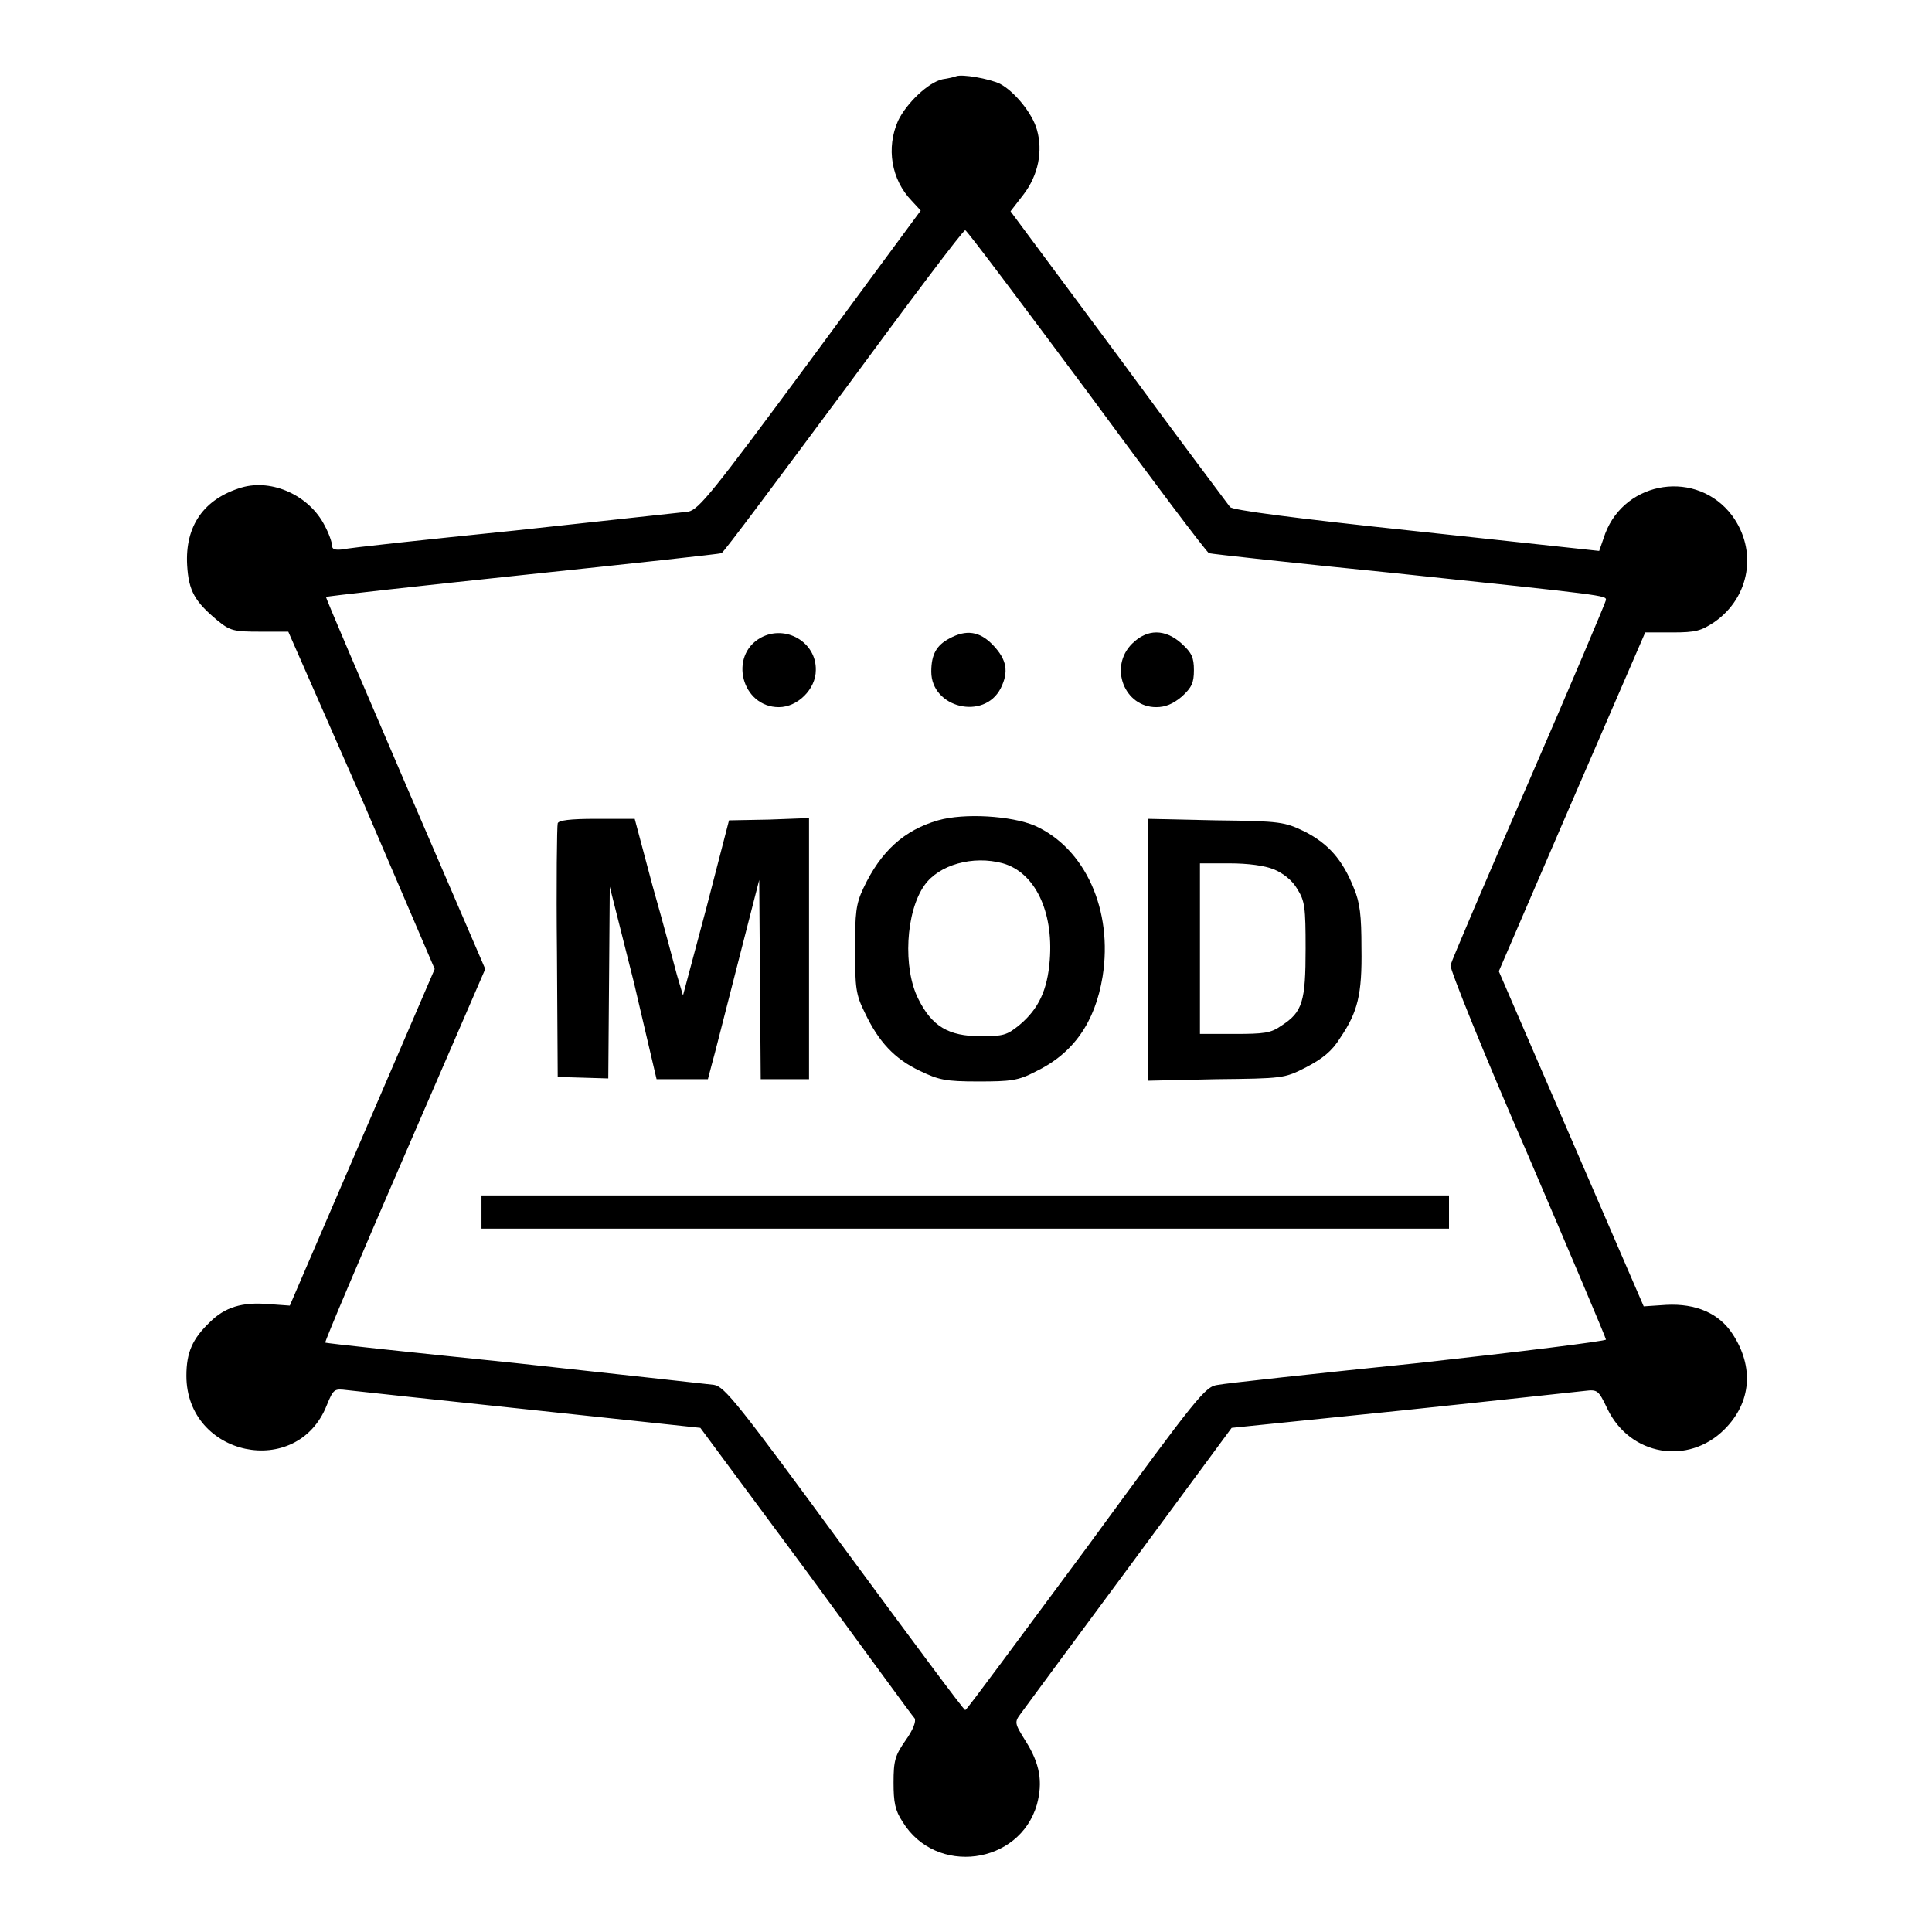
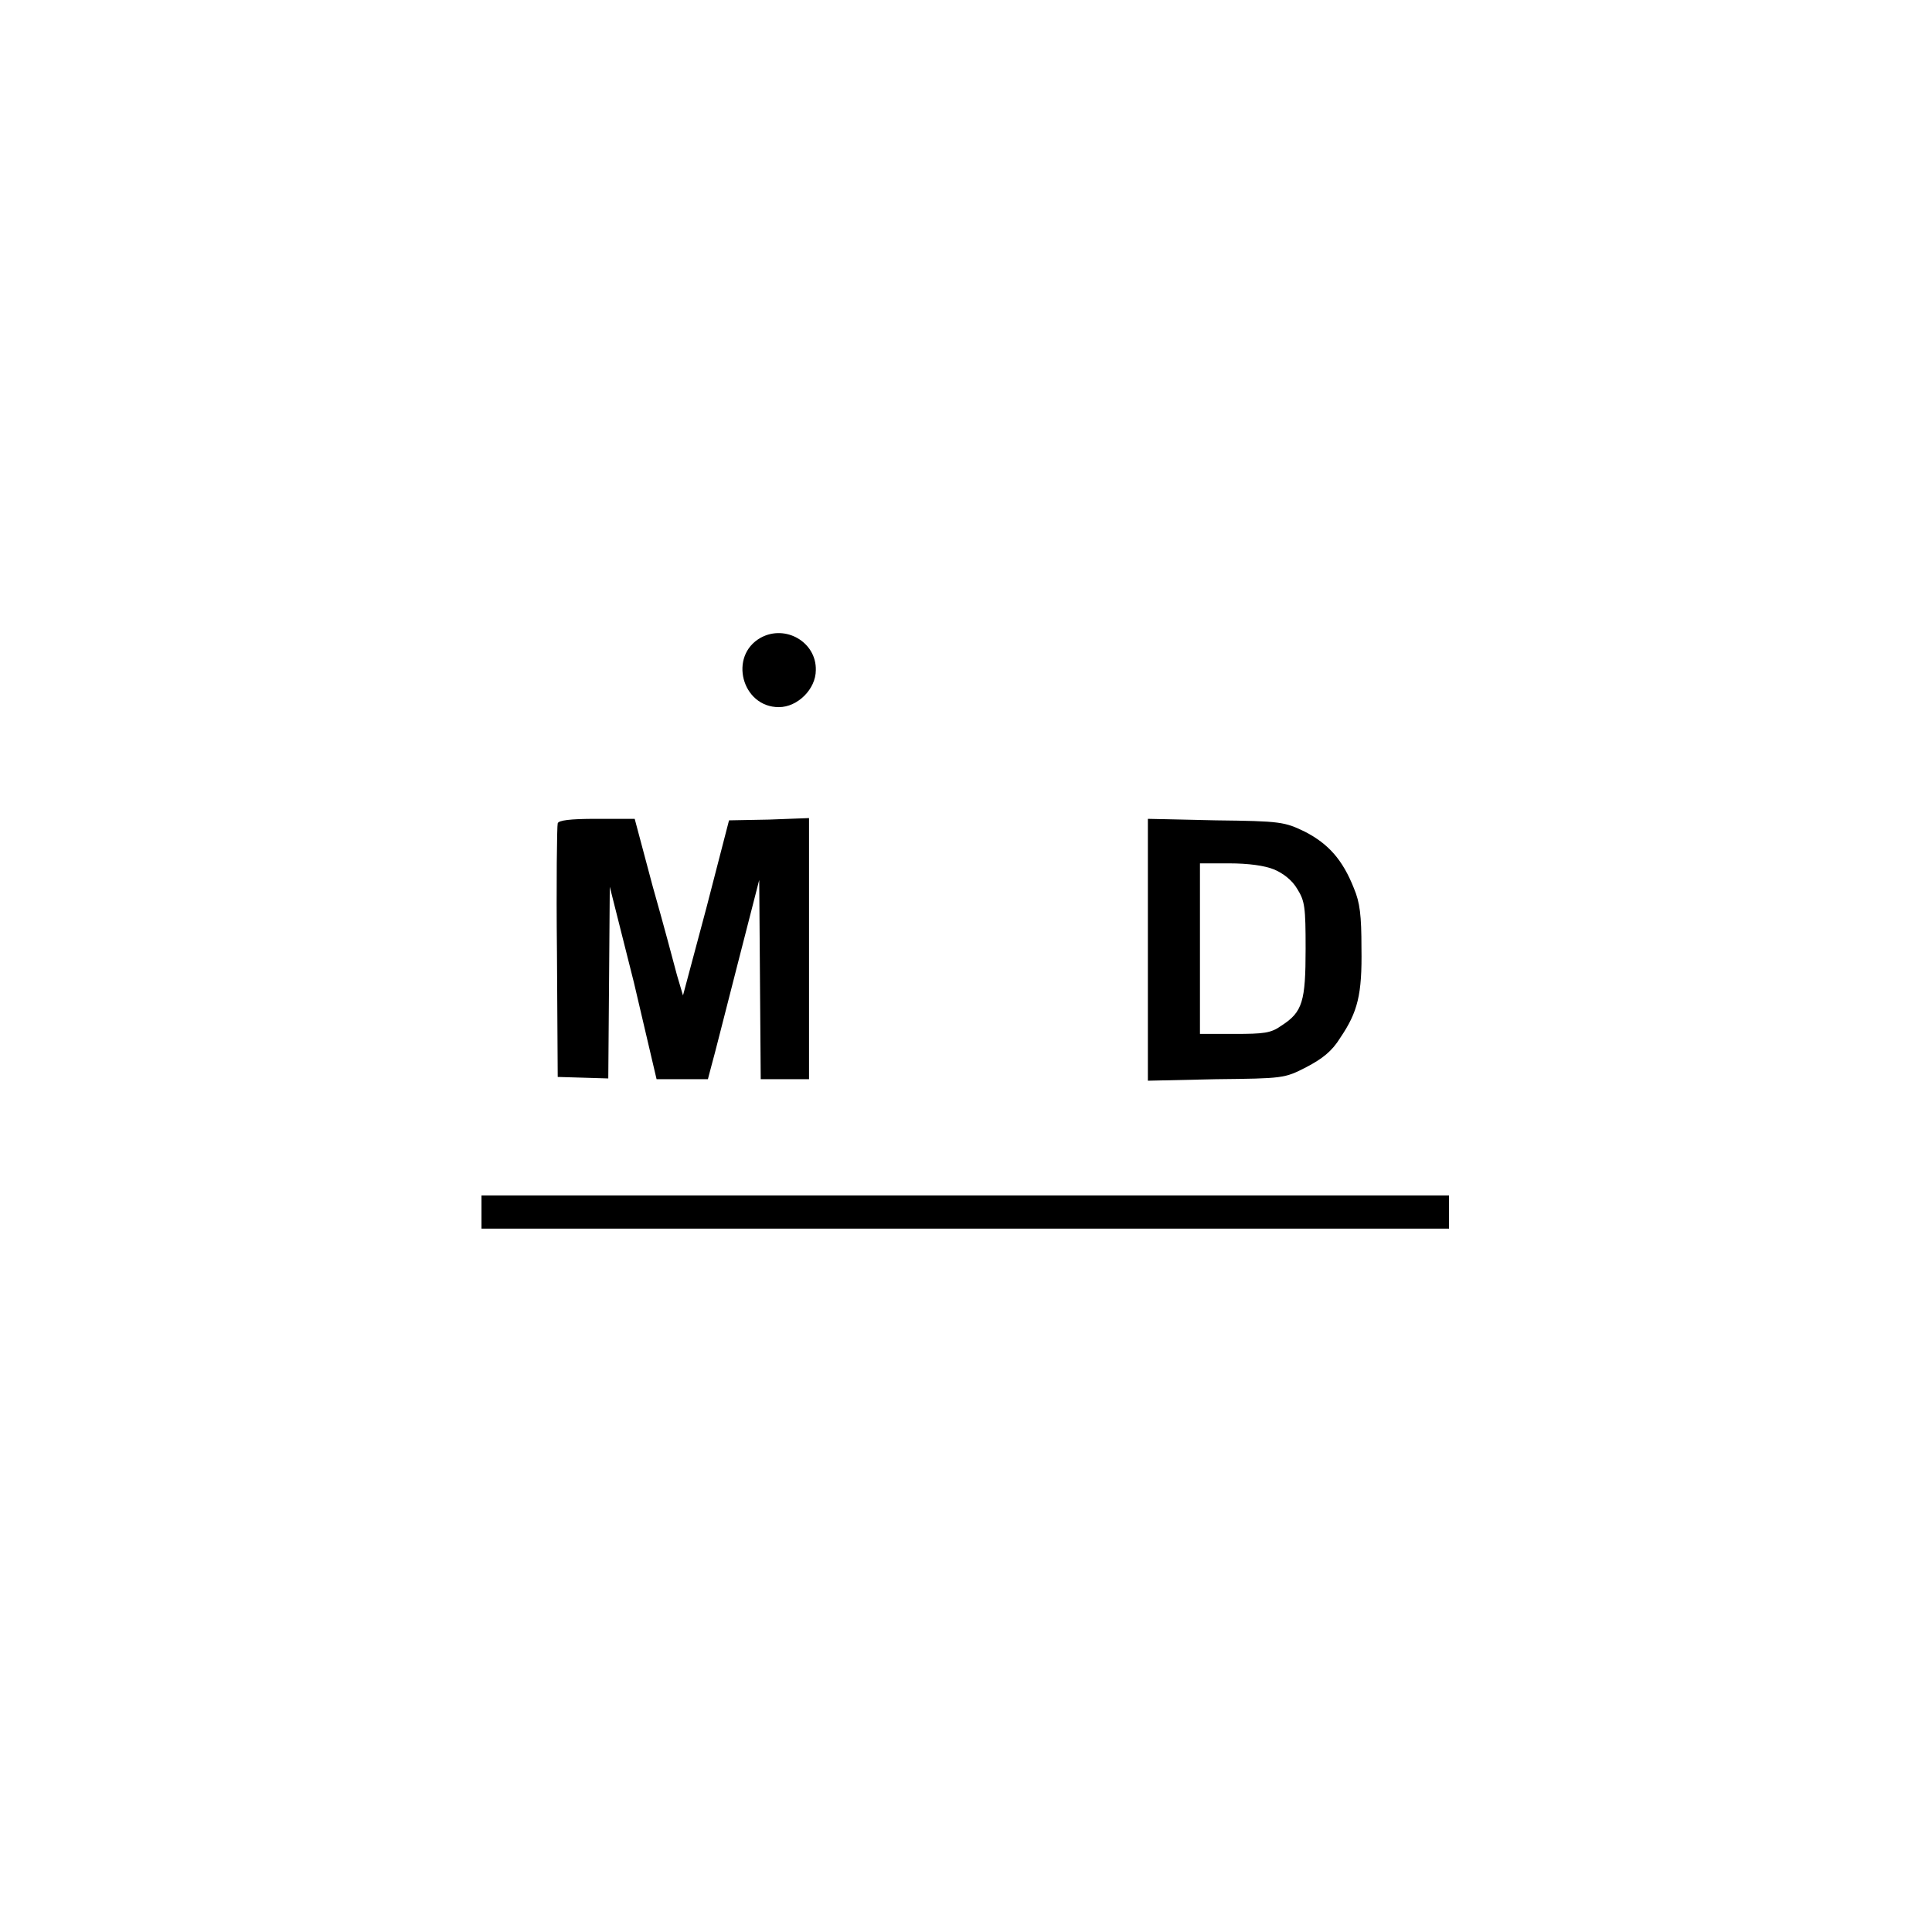
<svg xmlns="http://www.w3.org/2000/svg" version="1.1" x="0px" y="0px" viewBox="0 0 256 256" enable-background="new 0 0 256 256" xml:space="preserve">
  <g>
    <g>
      <g>
-         <path fill="#000000" d="M126.7,10.1c-0.2,0.1-1.1,0.3-1.8,0.4c-1.9,0.4-4.8,3.2-5.9,5.5c-1.6,3.6-0.9,7.8,1.8,10.6l1.2,1.3l-14.6,19.8c-13,17.6-14.8,19.8-16.2,20.1c-0.8,0.1-11.2,1.2-23,2.5c-11.8,1.2-22.1,2.3-22.8,2.5c-1,0.1-1.4,0-1.4-0.5c0-0.4-0.4-1.6-1-2.7c-2-3.9-6.9-6.2-11-5c-5,1.5-7.5,5.1-7.2,10.3c0.2,3.4,1,4.8,4,7.3c1.7,1.4,2.2,1.5,5.7,1.5h3.7L48,106l9.6,22.4l-9.6,22.3L38.4,173l-2.8-0.2c-3.5-0.3-5.8,0.4-7.8,2.4c-2.3,2.2-3.1,4-3.1,7.1c0,10.7,14.7,13.8,18.6,3.9c0.9-2.2,1-2.2,2.7-2c0.9,0.1,11.9,1.3,24.3,2.6l22.5,2.4l14,18.9c7.7,10.5,14.1,19.3,14.4,19.6c0.2,0.4-0.2,1.5-1.2,2.9c-1.4,2-1.6,2.7-1.6,5.6c0,2.6,0.2,3.7,1.2,5.2c4.4,7.2,15.5,5.7,17.8-2.3c0.8-3,0.4-5.4-1.5-8.4c-1.5-2.4-1.5-2.5-0.6-3.7c0.5-0.7,7-9.5,14.4-19.5l13.5-18.3l22.5-2.3c12.4-1.3,23.3-2.5,24.3-2.6c1.7-0.2,1.8-0.1,3,2.4c3,6.2,10.7,7.5,15.5,2.7c3.6-3.6,3.9-8.3,1.1-12.6c-1.8-2.8-4.9-4.1-8.8-3.9l-3,0.2l-9.6-22.2l-9.6-22.2l9.7-22.5l9.7-22.4h3.6c3.1,0,3.8-0.2,5.6-1.4c4.7-3.3,5.7-9.5,2.3-14.1c-4.6-6.1-14.1-4.7-16.8,2.4l-0.8,2.3l-24.1-2.6c-17-1.8-24.3-2.8-24.8-3.2c-0.3-0.4-7-9.3-14.7-19.8L133.9,28l1.7-2.2c2-2.6,2.6-5.8,1.8-8.6c-0.6-2.2-3-5.1-4.9-6.1C131,10.4,127.5,9.8,126.7,10.1z M144,51.8c8.6,11.7,15.9,21.4,16.2,21.5c0.3,0.1,11.2,1.3,24.2,2.6c28.6,3,28.4,3,28.4,3.6c0,0.2-4.6,11.1-10.2,24c-5.6,12.9-10.3,23.9-10.4,24.4c-0.1,0.5,4.4,11.7,10.2,25c5.7,13.3,10.4,24.4,10.4,24.6c0,0.2-11.2,1.6-24.8,3.1c-13.7,1.4-25.6,2.7-26.6,2.9c-1.7,0.2-2.5,1.2-17.5,21.7c-8.7,11.7-15.8,21.4-16,21.4s-7.3-9.6-16-21.4c-14-19.1-15.9-21.5-17.3-21.7c-0.8-0.1-12.7-1.4-26.4-2.9c-13.7-1.4-25-2.6-25.1-2.7c-0.1-0.1,4.6-11.2,10.5-24.8l10.7-24.7l-10.6-24.6c-5.8-13.5-10.6-24.7-10.5-24.7c0.1-0.1,11.8-1.4,26-2.9c14.3-1.5,26.2-2.8,26.4-2.9c0.3-0.1,7.5-9.8,16.2-21.5c8.6-11.7,15.8-21.3,16.1-21.3C128.1,30.5,135.3,40.1,144,51.8z" />
        <path fill="#000000" d="M100.8,84.5c-4.3,2.4-2.5,9.2,2.4,9.2c2.5,0,4.9-2.4,4.9-4.9C108.2,85.1,104.1,82.7,100.8,84.5z" />
-         <path fill="#000000" d="M125.8,84.6c-1.7,0.9-2.4,2.1-2.4,4.4c0,4.8,7,6.5,9.2,2.2c1.1-2.2,0.8-3.8-1-5.7C129.8,83.6,128,83.4,125.8,84.6z" />
-         <path fill="#000000" d="M150,85.3c-3.1,3.1-1,8.4,3.2,8.4c1.2,0,2.2-0.4,3.4-1.4c1.3-1.2,1.6-1.8,1.6-3.5s-0.3-2.3-1.6-3.5C154.4,83.3,152,83.3,150,85.3z" />
-         <path fill="#000000" d="M124.3,108.7c-4.5,1.3-7.6,4.1-9.9,9c-1,2.1-1.1,3.3-1.1,8.1c0,5.1,0.1,6,1.3,8.4c1.8,3.8,3.9,6.1,7.3,7.7c2.5,1.2,3.4,1.4,7.7,1.4c4.3,0,5.3-0.1,7.6-1.3c5-2.4,7.9-6.5,8.9-12.6c1.4-8.8-2.3-17-9-20C134,108.1,127.8,107.7,124.3,108.7z M132.9,114.4c4.2,1.2,6.7,6.3,6.2,12.8c-0.3,4-1.5,6.5-4,8.6c-1.7,1.4-2.2,1.5-5.2,1.5c-4.2,0-6.4-1.3-8.2-4.9c-2.1-4.1-1.7-11.6,0.8-15.1C124.4,114.6,128.9,113.3,132.9,114.4z" />
        <path fill="#000000" d="M73.9,109.1c-0.1,0.3-0.2,8-0.1,17.1l0.1,16.5l3.4,0.1l3.3,0.1l0.1-12.7l0.1-12.7l3.2,12.7L87,143h3.4h3.4l0.5-1.9c0.3-1,1.8-7,3.4-13.2l2.9-11.3l0.1,13.2l0.1,13.2h3.2h3.2v-17.3v-17.3l-5.3,0.2l-5.3,0.1l-3,11.6l-3.1,11.6l-0.8-2.7c-0.4-1.5-1.8-6.8-3.2-11.7l-2.4-9h-5.1C75.5,108.5,74,108.7,73.9,109.1z" />
        <path fill="#000000" d="M152.1,125.8v17.4l9-0.2c8.9-0.1,9.1-0.1,12-1.6c2.1-1.1,3.4-2.1,4.5-3.9c2.3-3.4,2.9-5.7,2.8-11.9c0-4.3-0.2-6-1-7.9c-1.5-3.8-3.4-5.9-6.5-7.5c-2.7-1.3-3.2-1.4-11.8-1.5l-9-0.2V125.8z M168.8,115.2c1.2,0.5,2.4,1.4,3.1,2.6c1,1.6,1.1,2.4,1.1,7.9c0,7-0.4,8.4-3.2,10.2c-1.4,1-2.3,1.1-6.3,1.1H159v-11.3v-11.3h3.9C165.4,114.4,167.6,114.7,168.8,115.2z" />
        <path fill="#000000" d="M63.8,160.6v2.2h64.1H192v-2.2v-2.2h-64.1H63.8V160.6z" />
      </g>
    </g>
  </g>
</svg>